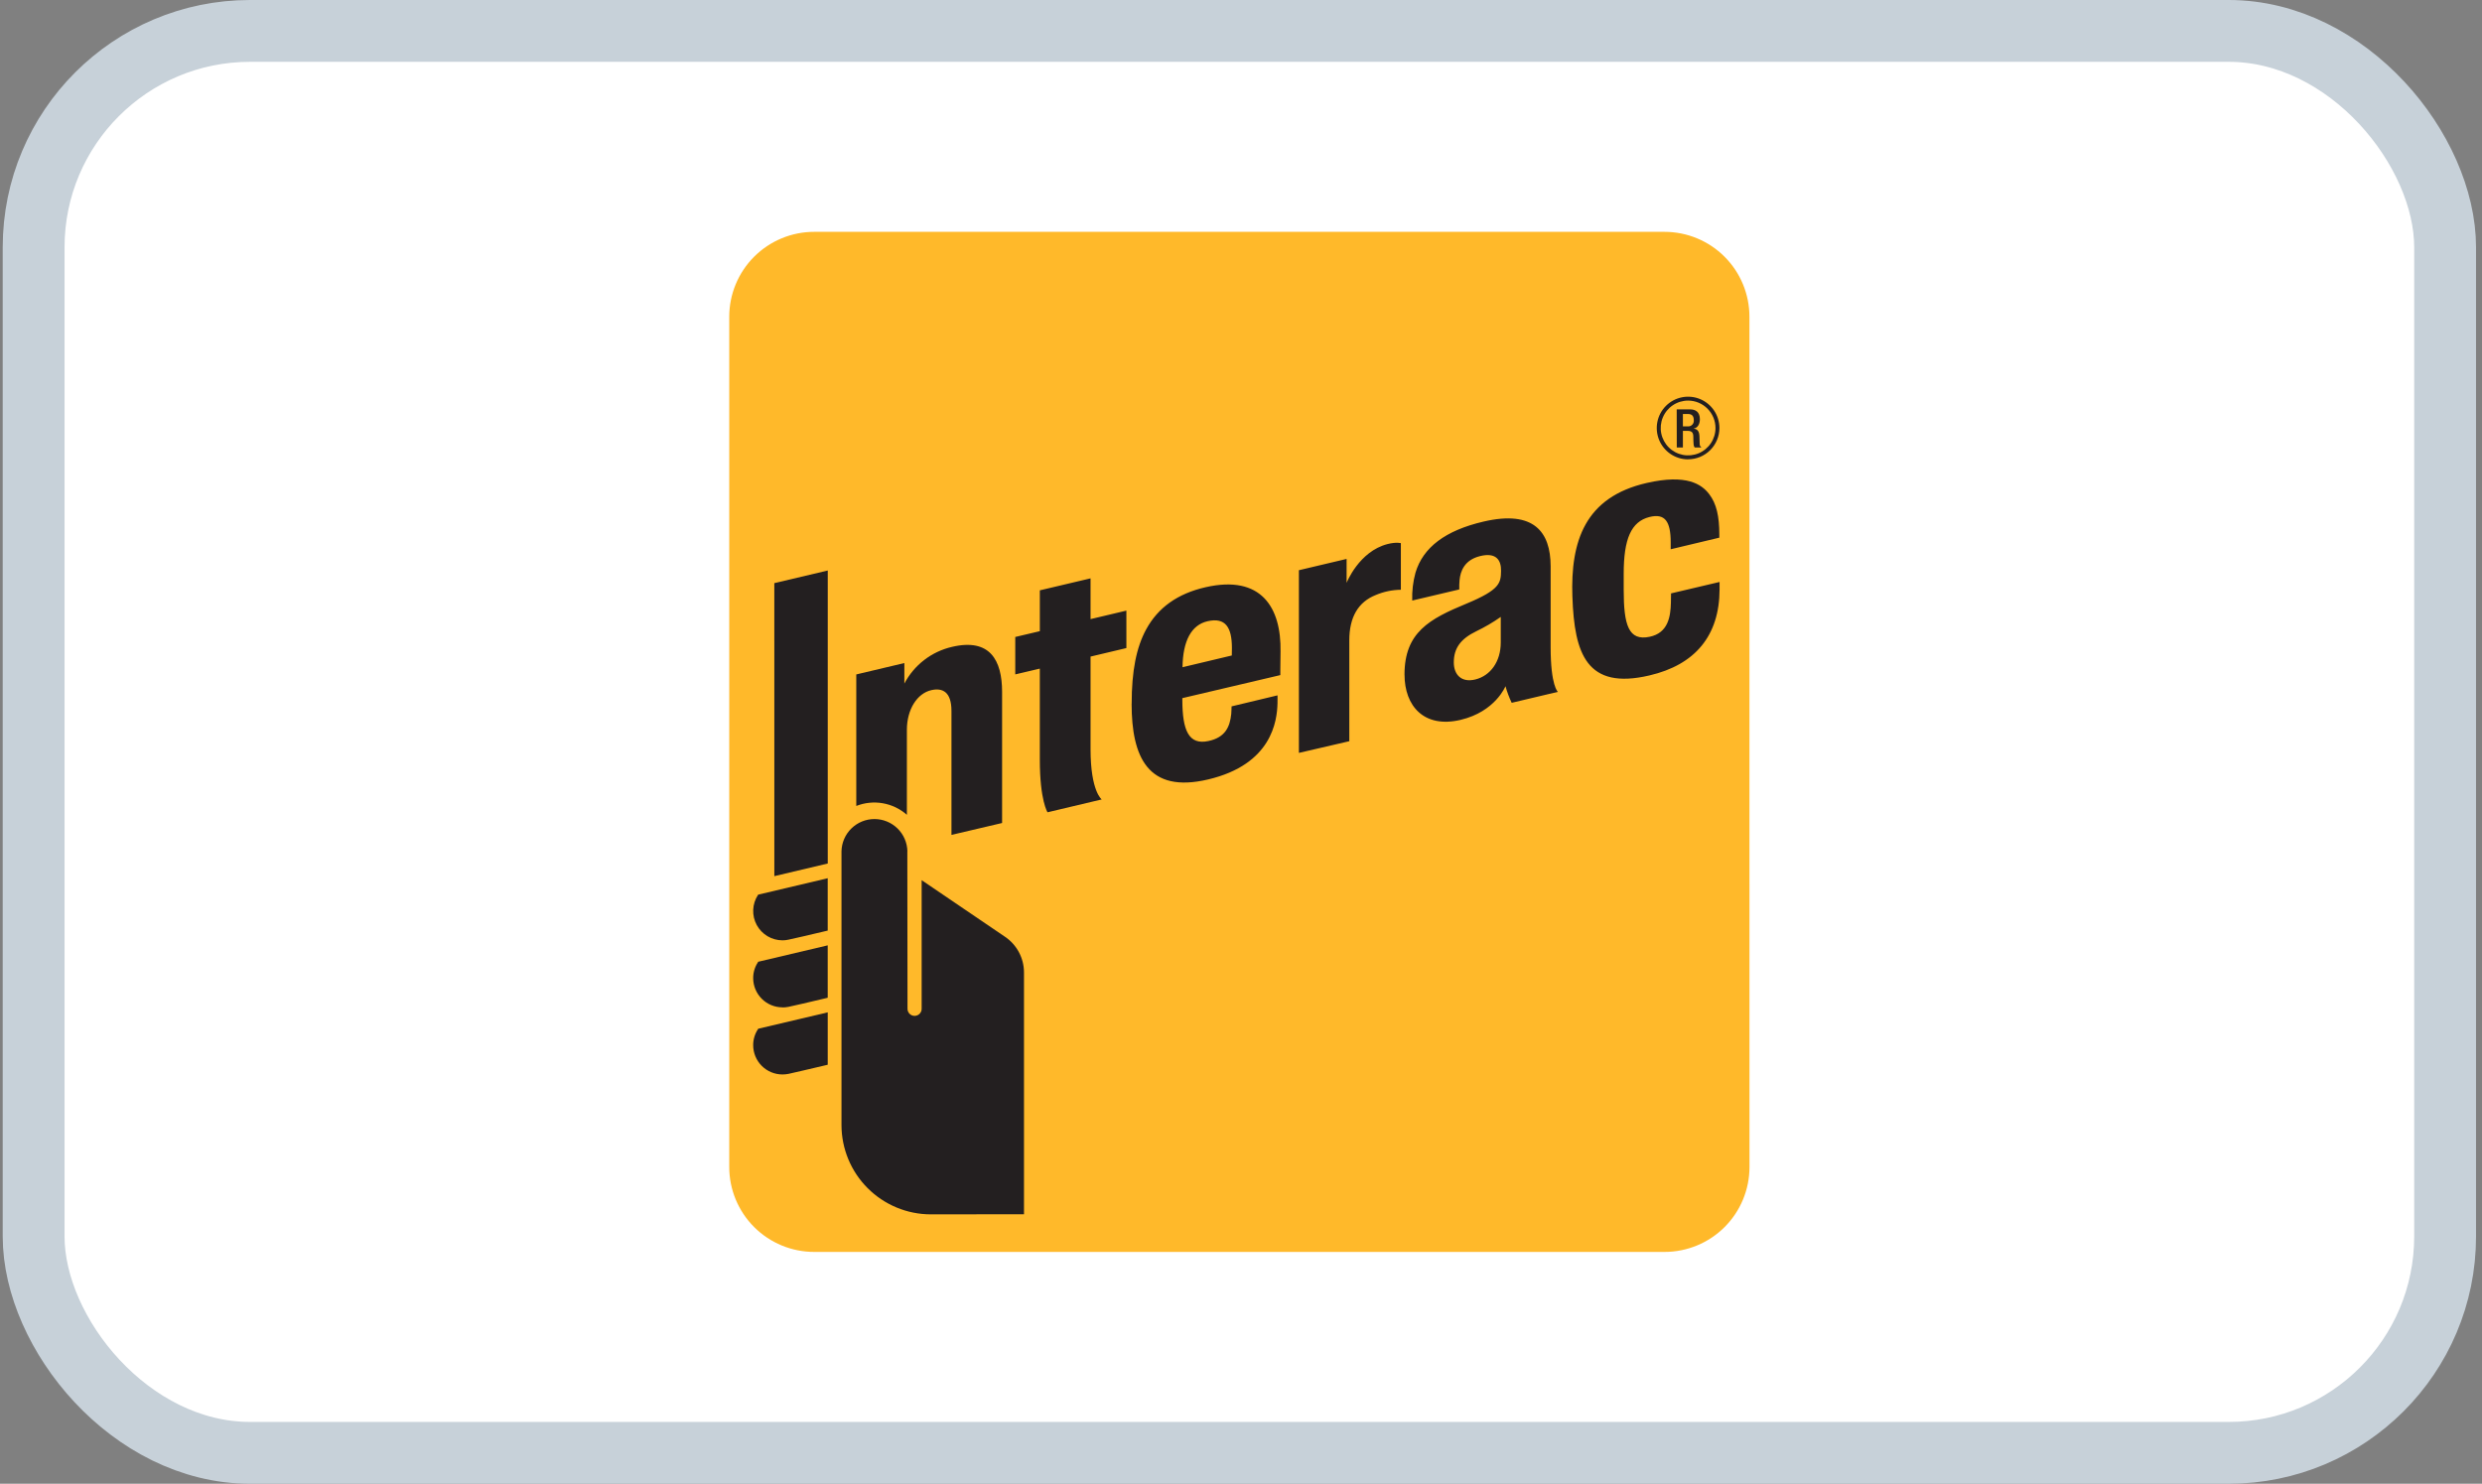
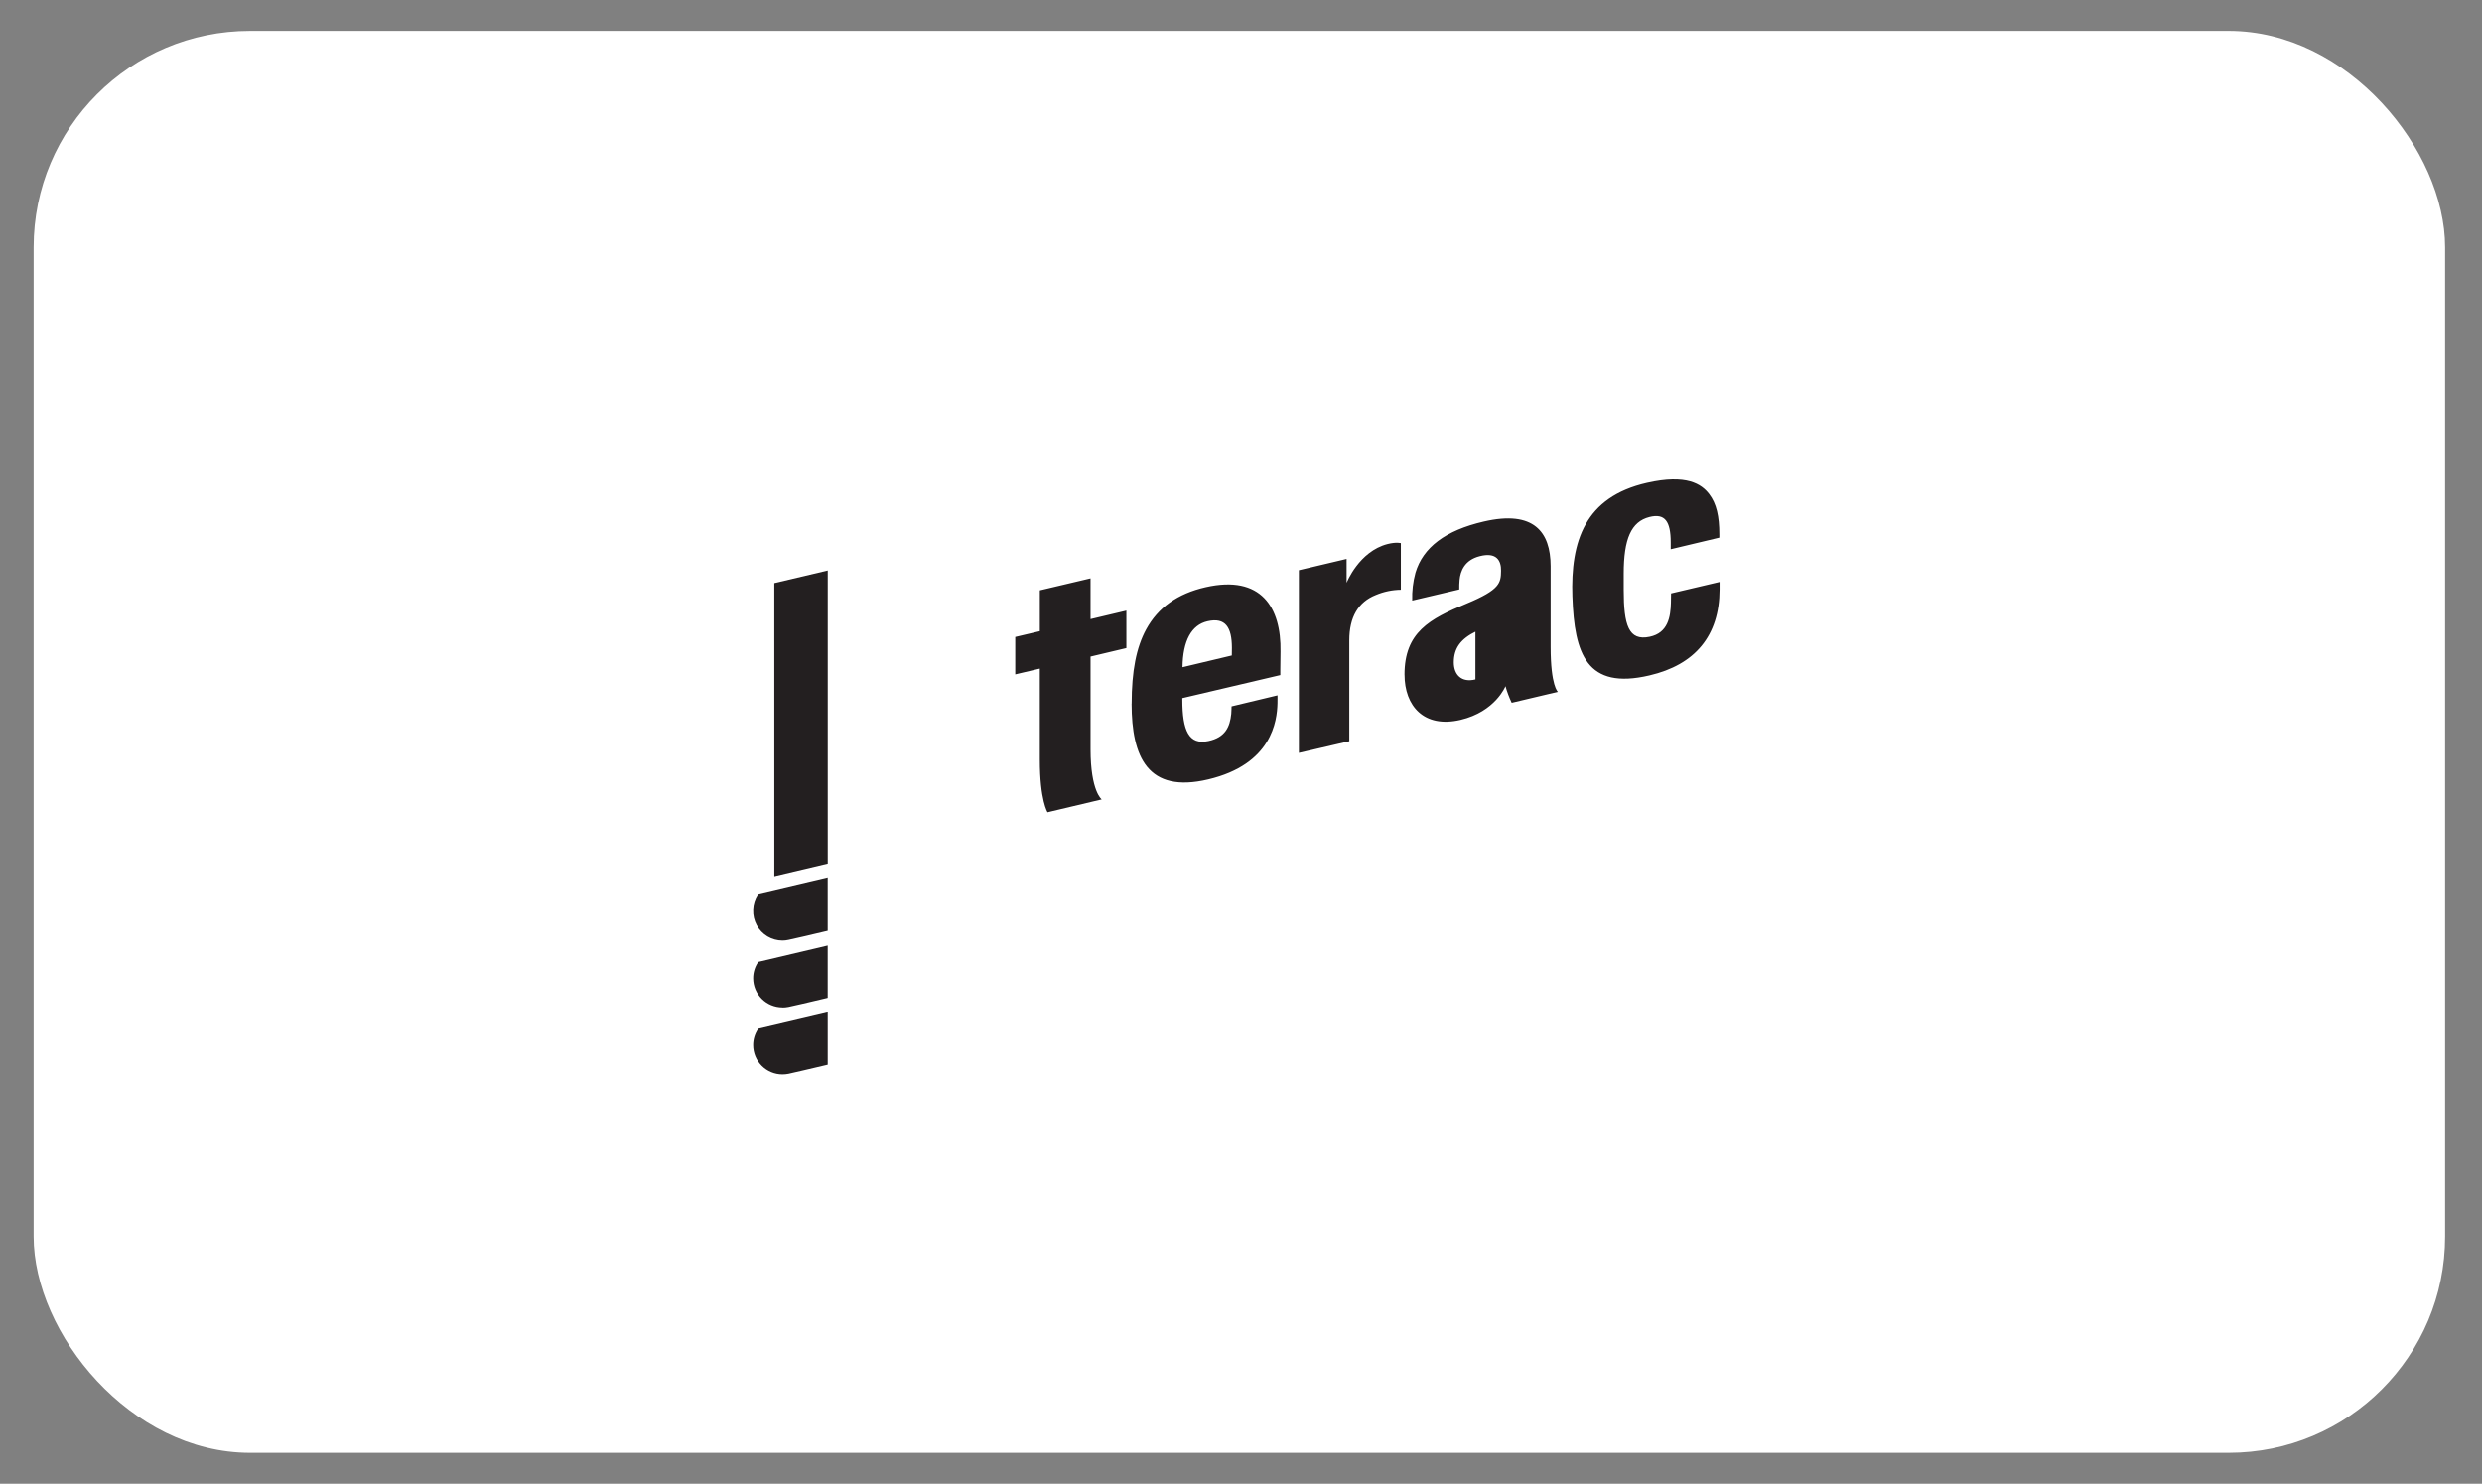
<svg xmlns="http://www.w3.org/2000/svg" width="286" height="171" viewBox="0 0 286 171" fill="none">
  <rect x="0" y="0" width="286" height="171" fill="#808080" stroke="none" />
  <rect x="3.875" y="3.562" width="277.875" height="163.875" rx="24.938" fill="white" />
-   <rect x="3.875" y="3.562" width="277.875" height="163.875" rx="24.938" stroke="#C7D1D9" stroke-width="7.125" />
-   <path fill-rule="evenodd" clip-rule="evenodd" d="M201.594 134.492C201.594 137.089 200.562 139.578 198.727 141.414C196.891 143.25 194.402 144.281 191.806 144.281H93.83C92.543 144.283 91.269 144.031 90.081 143.539C88.892 143.048 87.812 142.327 86.902 141.418C85.992 140.509 85.27 139.429 84.777 138.241C84.284 137.053 84.031 135.779 84.031 134.492V36.508C84.031 35.221 84.284 33.947 84.777 32.759C85.27 31.571 85.992 30.491 86.902 29.582C87.812 28.673 88.892 27.952 90.081 27.461C91.269 26.969 92.543 26.717 93.83 26.719H191.799C194.395 26.719 196.885 27.75 198.72 29.586C200.556 31.422 201.587 33.911 201.587 36.508L201.594 134.492Z" fill="#FFB92A" />
-   <path d="M149.672 86.769V65.716L155.169 64.415V67.171C155.169 67.171 156.59 63.543 159.891 62.7C160.908 62.444 161.42 62.597 161.42 62.597V67.968C160.43 67.981 159.453 68.185 158.541 68.569C156.504 69.372 155.48 71.129 155.48 73.799V85.423L149.672 86.769ZM120.708 93.615C120.708 93.615 119.818 92.28 119.818 87.537V77.056L116.988 77.723V73.41L119.82 72.742V68.035L125.664 66.655V71.352L129.792 70.373V74.689L125.664 75.67V86.349C125.664 91.201 126.952 92.133 126.952 92.133L120.708 93.615ZM130.402 81.092C130.402 77.347 130.936 74.618 132.079 72.522C133.438 70.035 135.674 68.415 138.926 67.674C145.335 66.217 147.646 70.012 147.555 75.098C147.526 76.916 147.532 77.803 147.532 77.803L136.241 80.458V80.64C136.241 84.2 136.988 85.884 139.24 85.403C141.184 84.994 141.724 83.775 141.878 82.271C141.904 82.024 141.913 81.408 141.913 81.408L147.205 80.139C147.205 80.139 147.219 80.573 147.205 81.056C147.156 83.078 146.569 88.093 139.217 89.828C132.255 91.481 130.395 87.228 130.395 81.092H130.402ZM139.153 71.594C137.282 72.019 136.301 73.855 136.261 76.896L141.942 75.543C141.953 75.405 141.953 75.098 141.953 74.627C141.942 72.333 141.233 71.123 139.155 71.594H139.153ZM181.186 68.78C180.964 62.368 182.628 57.278 189.779 55.654C194.344 54.617 196.072 55.801 196.949 56.947C197.792 58.041 198.116 59.516 198.116 61.583V61.965L192.515 63.3V62.52C192.515 60.072 191.848 59.138 190.068 59.583C187.953 60.114 187.099 62.121 187.099 66.117V67.979C187.099 72.039 187.655 73.899 190.091 73.387C192.208 72.942 192.497 71.091 192.538 69.463C192.538 69.207 192.553 68.388 192.553 68.388L198.145 67.071V67.941C198.13 73.263 195.325 76.618 190.066 77.841C182.83 79.541 181.411 75.352 181.188 68.78H181.186ZM161.84 77.755C161.84 72.878 164.701 71.336 169.001 69.559C172.864 67.959 172.947 67.165 172.965 65.776C172.985 64.609 172.444 63.605 170.518 64.097C168.749 64.542 168.28 65.828 168.186 66.851C168.154 67.21 168.142 67.572 168.151 67.932L162.73 69.212C162.693 68.131 162.819 67.051 163.104 66.008C163.971 63.091 166.545 61.129 170.98 60.103C176.746 58.769 178.67 61.305 178.679 65.243V74.567C178.679 79.076 179.516 79.735 179.516 79.735L174.192 80.996C173.898 80.38 173.659 79.74 173.476 79.083C173.476 79.083 172.313 82.017 168.295 82.965C164.069 83.957 161.844 81.345 161.844 77.757L161.84 77.755ZM172.933 71.098C172.036 71.727 171.088 72.282 170.099 72.756C168.32 73.625 167.521 74.693 167.521 76.34C167.521 77.766 168.411 78.704 170.013 78.304C171.737 77.873 172.933 76.264 172.933 74.033V71.098ZM90.161 108.372C89.554 108.37 88.958 108.205 88.436 107.894C87.915 107.582 87.487 107.136 87.197 106.602C86.908 106.068 86.768 105.465 86.792 104.858C86.816 104.251 87.003 103.662 87.334 103.152L87.37 103.106L87.434 103.09L95.376 101.215V107.25L95.251 107.279C93.449 107.713 91.296 108.205 90.851 108.296C90.623 108.347 90.39 108.372 90.157 108.372H90.161ZM90.161 116.094C89.269 116.094 88.413 115.74 87.781 115.11C87.149 114.48 86.792 113.625 86.789 112.732C86.786 112.081 86.975 111.443 87.334 110.899L87.37 110.839L87.434 110.825L95.376 108.95V114.986L95.251 115.019C93.449 115.451 91.296 115.951 90.851 116.038C90.622 116.083 90.39 116.105 90.157 116.105L90.161 116.094ZM90.161 123.829C89.267 123.829 88.409 123.473 87.777 122.84C87.144 122.207 86.789 121.349 86.789 120.454C86.786 119.803 86.975 119.165 87.334 118.621L87.37 118.559L95.378 116.672V122.708L95.253 122.739C93.351 123.197 91.236 123.676 90.853 123.762C90.624 123.806 90.392 123.828 90.159 123.829" fill="#231F20" />
+   <path d="M149.672 86.769V65.716L155.169 64.415V67.171C155.169 67.171 156.59 63.543 159.891 62.7C160.908 62.444 161.42 62.597 161.42 62.597V67.968C160.43 67.981 159.453 68.185 158.541 68.569C156.504 69.372 155.48 71.129 155.48 73.799V85.423L149.672 86.769ZM120.708 93.615C120.708 93.615 119.818 92.28 119.818 87.537V77.056L116.988 77.723V73.41L119.82 72.742V68.035L125.664 66.655V71.352L129.792 70.373V74.689L125.664 75.67V86.349C125.664 91.201 126.952 92.133 126.952 92.133L120.708 93.615ZM130.402 81.092C130.402 77.347 130.936 74.618 132.079 72.522C133.438 70.035 135.674 68.415 138.926 67.674C145.335 66.217 147.646 70.012 147.555 75.098C147.526 76.916 147.532 77.803 147.532 77.803L136.241 80.458V80.64C136.241 84.2 136.988 85.884 139.24 85.403C141.184 84.994 141.724 83.775 141.878 82.271C141.904 82.024 141.913 81.408 141.913 81.408L147.205 80.139C147.205 80.139 147.219 80.573 147.205 81.056C147.156 83.078 146.569 88.093 139.217 89.828C132.255 91.481 130.395 87.228 130.395 81.092H130.402ZM139.153 71.594C137.282 72.019 136.301 73.855 136.261 76.896L141.942 75.543C141.953 75.405 141.953 75.098 141.953 74.627C141.942 72.333 141.233 71.123 139.155 71.594H139.153ZM181.186 68.78C180.964 62.368 182.628 57.278 189.779 55.654C194.344 54.617 196.072 55.801 196.949 56.947C197.792 58.041 198.116 59.516 198.116 61.583V61.965L192.515 63.3V62.52C192.515 60.072 191.848 59.138 190.068 59.583C187.953 60.114 187.099 62.121 187.099 66.117V67.979C187.099 72.039 187.655 73.899 190.091 73.387C192.208 72.942 192.497 71.091 192.538 69.463C192.538 69.207 192.553 68.388 192.553 68.388L198.145 67.071V67.941C198.13 73.263 195.325 76.618 190.066 77.841C182.83 79.541 181.411 75.352 181.188 68.78H181.186ZM161.84 77.755C161.84 72.878 164.701 71.336 169.001 69.559C172.864 67.959 172.947 67.165 172.965 65.776C172.985 64.609 172.444 63.605 170.518 64.097C168.749 64.542 168.28 65.828 168.186 66.851C168.154 67.21 168.142 67.572 168.151 67.932L162.73 69.212C162.693 68.131 162.819 67.051 163.104 66.008C163.971 63.091 166.545 61.129 170.98 60.103C176.746 58.769 178.67 61.305 178.679 65.243V74.567C178.679 79.076 179.516 79.735 179.516 79.735L174.192 80.996C173.898 80.38 173.659 79.74 173.476 79.083C173.476 79.083 172.313 82.017 168.295 82.965C164.069 83.957 161.844 81.345 161.844 77.757L161.84 77.755ZM172.933 71.098C172.036 71.727 171.088 72.282 170.099 72.756C168.32 73.625 167.521 74.693 167.521 76.34C167.521 77.766 168.411 78.704 170.013 78.304V71.098ZM90.161 108.372C89.554 108.37 88.958 108.205 88.436 107.894C87.915 107.582 87.487 107.136 87.197 106.602C86.908 106.068 86.768 105.465 86.792 104.858C86.816 104.251 87.003 103.662 87.334 103.152L87.37 103.106L87.434 103.09L95.376 101.215V107.25L95.251 107.279C93.449 107.713 91.296 108.205 90.851 108.296C90.623 108.347 90.39 108.372 90.157 108.372H90.161ZM90.161 116.094C89.269 116.094 88.413 115.74 87.781 115.11C87.149 114.48 86.792 113.625 86.789 112.732C86.786 112.081 86.975 111.443 87.334 110.899L87.37 110.839L87.434 110.825L95.376 108.95V114.986L95.251 115.019C93.449 115.451 91.296 115.951 90.851 116.038C90.622 116.083 90.39 116.105 90.157 116.105L90.161 116.094ZM90.161 123.829C89.267 123.829 88.409 123.473 87.777 122.84C87.144 122.207 86.789 121.349 86.789 120.454C86.786 119.803 86.975 119.165 87.334 118.621L87.37 118.559L95.378 116.672V122.708L95.253 122.739C93.351 123.197 91.236 123.676 90.853 123.762C90.624 123.806 90.392 123.828 90.159 123.829" fill="#231F20" />
  <path d="M89.227 100.974L89.225 67.205L95.381 65.75V99.517L89.227 100.974V100.974Z" fill="#231F20" />
-   <path d="M104.56 98.102C104.536 97.111 104.126 96.168 103.416 95.475C102.706 94.782 101.754 94.394 100.762 94.394C99.77 94.394 98.818 94.782 98.108 95.475C97.399 96.168 96.988 97.111 96.964 98.102V129.667C96.969 132.393 98.053 135.006 99.98 136.933C101.907 138.861 104.52 139.947 107.245 139.952C110.119 139.952 117.994 139.939 117.994 139.939V112.087C117.995 111.268 117.794 110.462 117.409 109.739C117.024 109.017 116.466 108.401 115.785 107.947L106.202 101.437V116.218C106.208 116.329 106.191 116.44 106.153 116.544C106.114 116.647 106.055 116.743 105.979 116.823C105.903 116.903 105.811 116.967 105.709 117.011C105.607 117.055 105.498 117.077 105.387 117.077C105.276 117.077 105.166 117.055 105.065 117.011C104.963 116.967 104.871 116.903 104.795 116.823C104.718 116.743 104.659 116.647 104.621 116.544C104.583 116.44 104.566 116.329 104.572 116.218C104.572 116.06 104.551 100.053 104.551 98.102H104.56ZM109.69 74.553C108.526 74.822 107.434 75.339 106.488 76.068C105.542 76.798 104.765 77.723 104.209 78.78V76.415L98.668 77.728V92.885C99.64 92.501 100.699 92.394 101.728 92.574C102.757 92.754 103.716 93.215 104.5 93.906V84.117C104.5 81.775 105.67 79.901 107.334 79.534C108.591 79.258 109.637 79.708 109.637 81.939V96.22L115.471 94.85V79.746C115.471 76.082 114.065 73.516 109.688 74.553H109.69ZM194.52 52.94C193.806 52.94 193.107 52.729 192.513 52.332C191.92 51.936 191.456 51.372 191.183 50.713C190.909 50.053 190.837 49.327 190.976 48.627C191.115 47.926 191.458 47.282 191.963 46.777C192.468 46.272 193.111 45.928 193.811 45.788C194.511 45.648 195.237 45.719 195.897 45.992C196.557 46.265 197.121 46.727 197.518 47.321C197.915 47.914 198.127 48.612 198.128 49.327C198.126 50.283 197.745 51.2 197.069 51.876C196.392 52.552 195.476 52.932 194.52 52.933V52.94ZM194.52 46.167C193.895 46.167 193.285 46.353 192.766 46.699C192.247 47.046 191.843 47.539 191.604 48.116C191.365 48.693 191.302 49.327 191.424 49.94C191.545 50.552 191.846 51.114 192.287 51.556C192.728 51.998 193.29 52.298 193.902 52.42C194.515 52.542 195.149 52.48 195.726 52.242C196.303 52.003 196.796 51.599 197.143 51.08C197.49 50.561 197.676 49.951 197.676 49.327C197.675 48.49 197.342 47.687 196.75 47.095C196.159 46.503 195.357 46.169 194.52 46.167" fill="#231F20" />
-   <path d="M193.206 47.18H194.763C195.384 47.18 195.876 47.489 195.876 48.31C195.876 48.882 195.622 49.322 195.141 49.398C195.586 49.442 195.809 49.683 195.829 50.303C195.829 50.581 195.842 50.928 195.855 51.193C195.855 51.269 195.874 51.343 195.911 51.41C195.948 51.476 196 51.531 196.065 51.572H195.273C195.193 51.457 195.151 51.321 195.152 51.182C195.126 50.917 195.13 50.67 195.121 50.35C195.121 49.87 194.963 49.658 194.478 49.658H193.92V51.572H193.215L193.206 47.18ZM194.472 49.142C194.567 49.151 194.664 49.138 194.754 49.105C194.844 49.072 194.926 49.019 194.993 48.951C195.061 48.882 195.112 48.8 195.143 48.709C195.175 48.618 195.185 48.521 195.175 48.426C195.175 47.956 194.974 47.712 194.507 47.712H193.92V49.142H194.472Z" fill="#231F20" />
</svg>